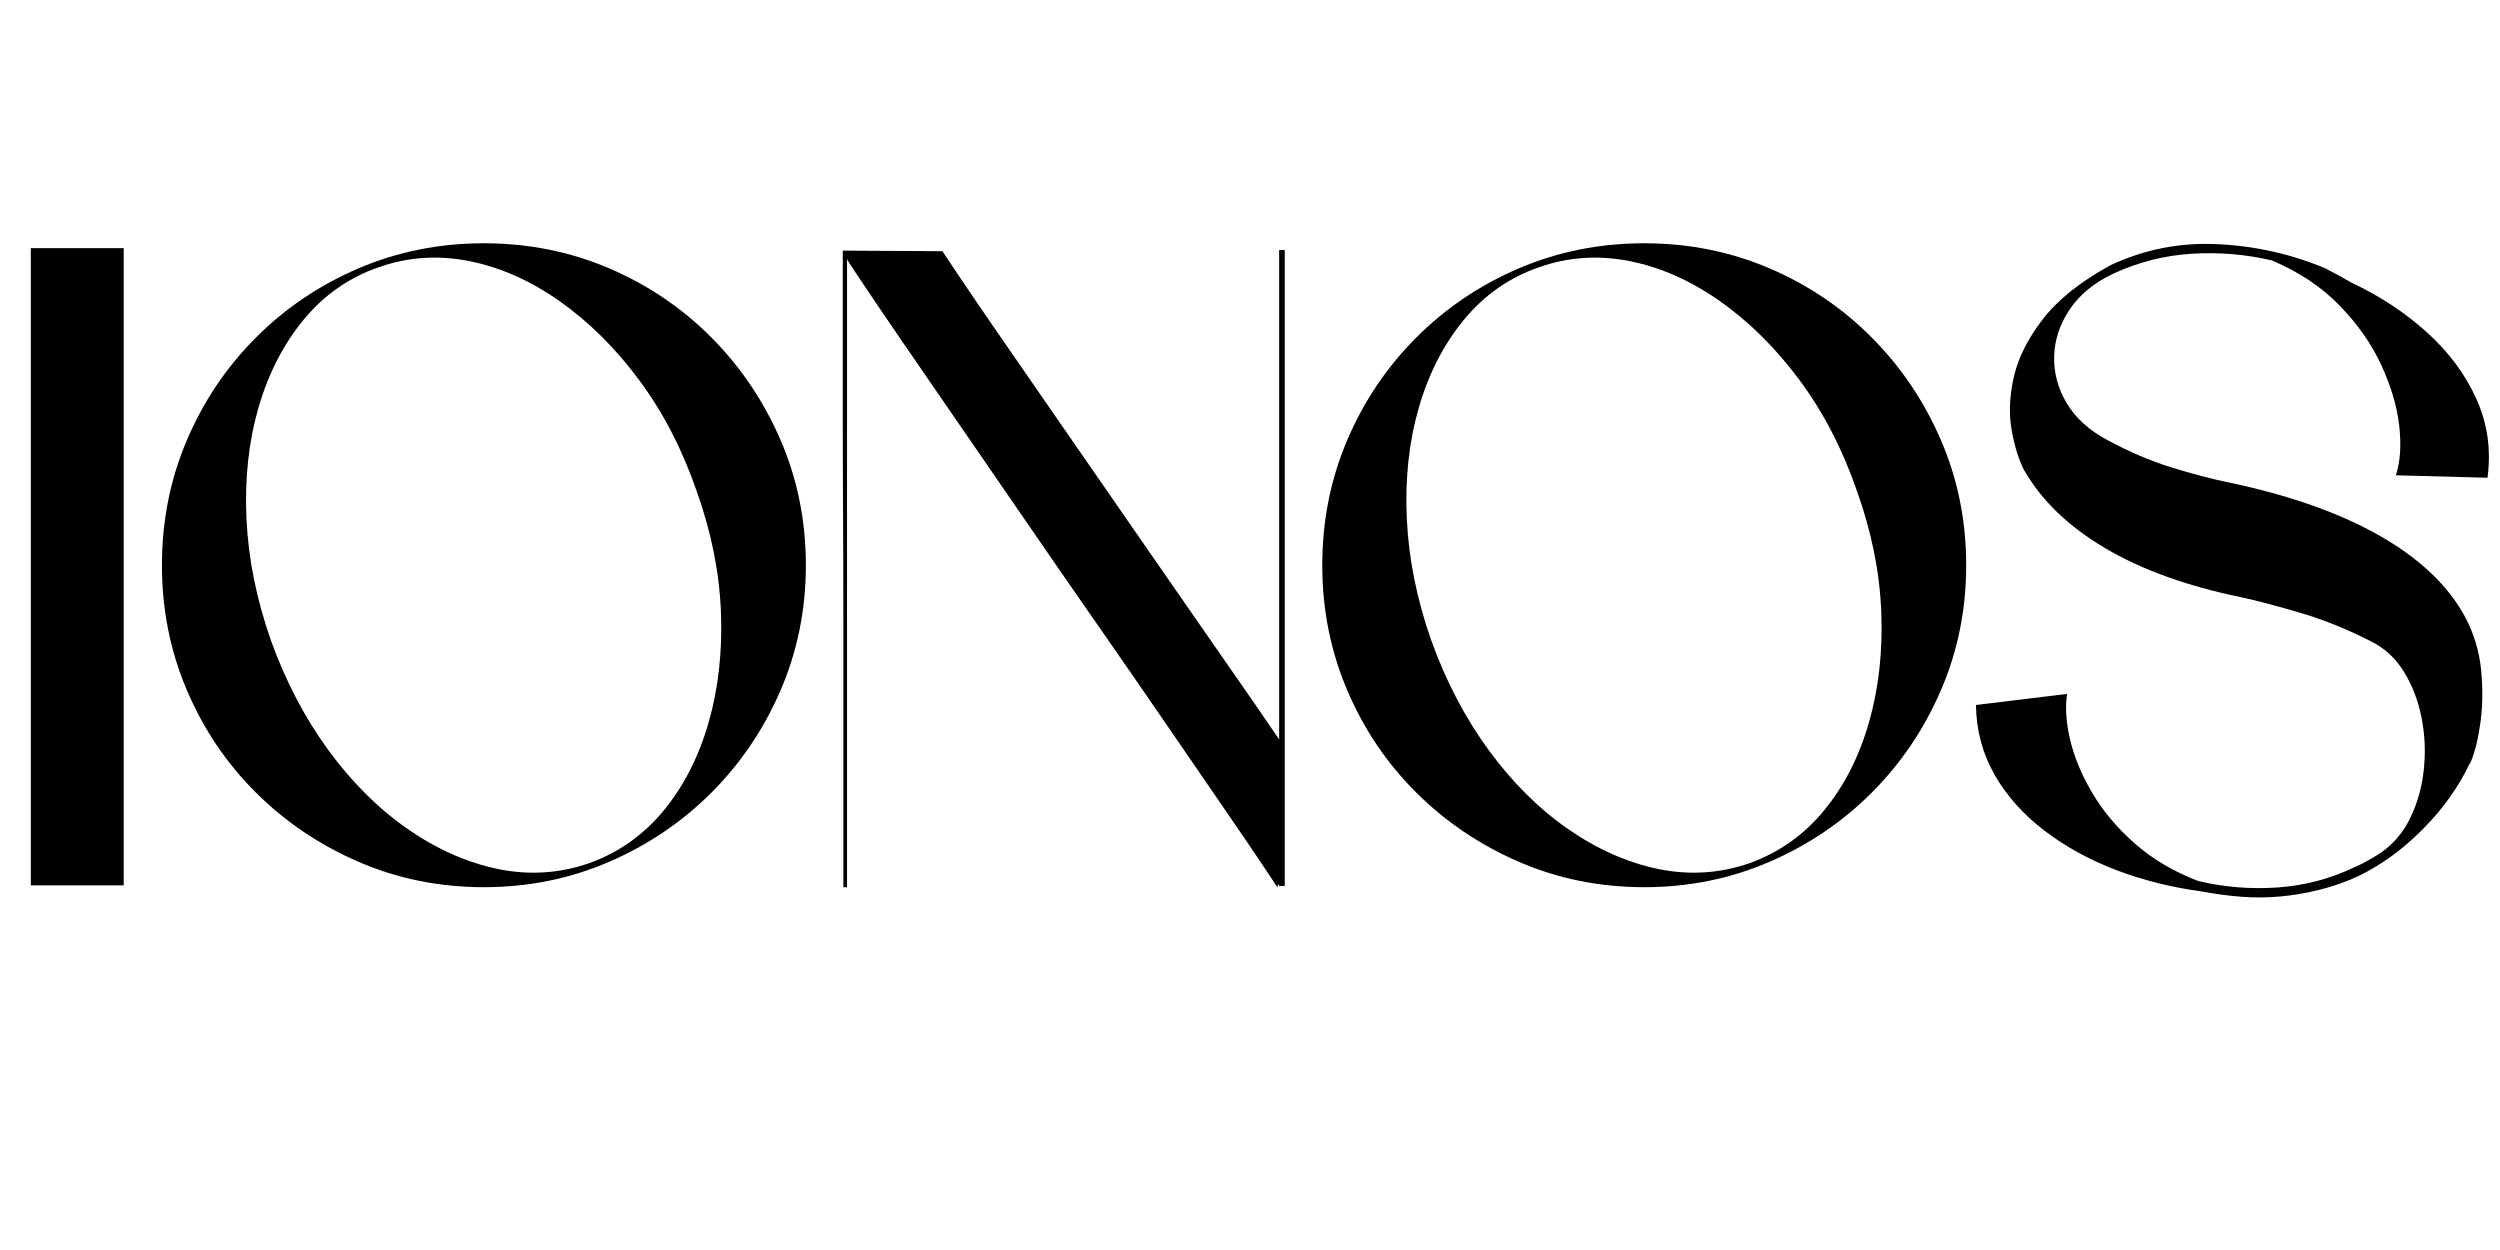
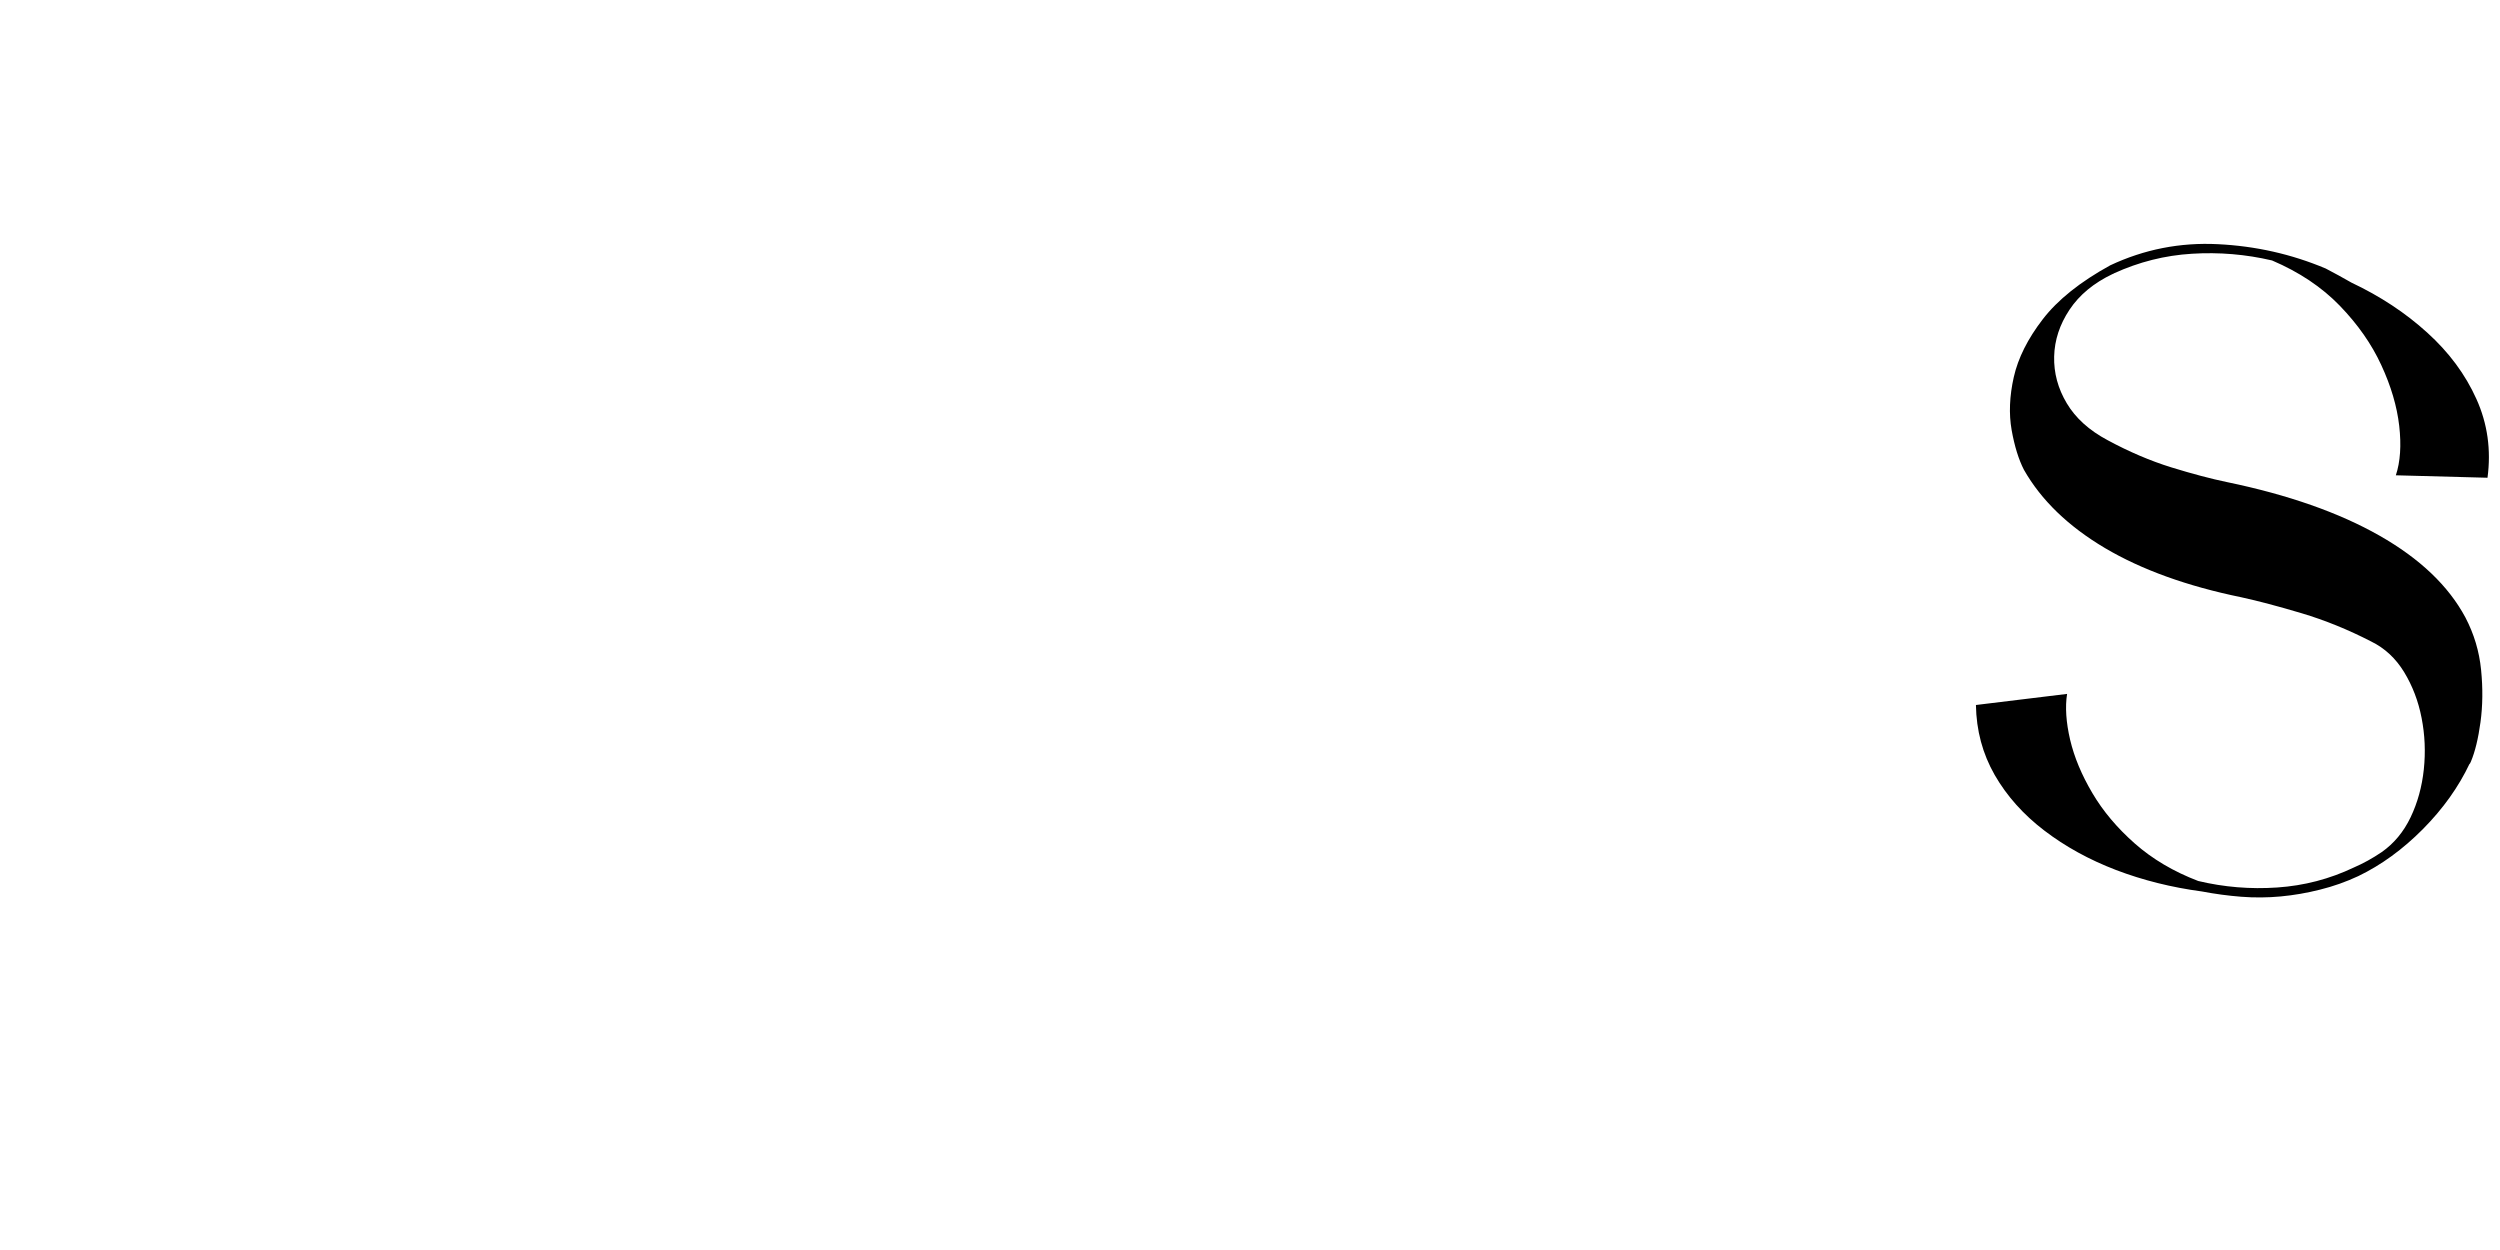
<svg xmlns="http://www.w3.org/2000/svg" version="1.0" preserveAspectRatio="xMidYMid meet" height="256" viewBox="0 0 384 192" zoomAndPan="magnify" width="512">
  <defs>
    <g />
  </defs>
  <g fill-opacity="1" fill="#000000">
    <g transform="translate(0, 136.272)">
      <g>
-         <path d="M 19 -0.281 L 4.734 -0.281 L 4.734 -98.156 L 19 -98.156 Z M 19 -0.281" />
-       </g>
+         </g>
    </g>
  </g>
  <g fill-opacity="1" fill="#000000">
    <g transform="translate(23.827, 136.272)">
      <g>
-         <path d="M 50.5 -98.906 C 57.301 -98.906 63.695 -97.629 69.688 -95.078 C 75.676 -92.523 80.926 -88.977 85.438 -84.438 C 89.945 -79.906 93.492 -74.645 96.078 -68.656 C 98.66 -62.664 99.953 -56.266 99.953 -49.453 C 99.953 -42.648 98.66 -36.254 96.078 -30.266 C 93.492 -24.273 89.945 -19.023 85.438 -14.516 C 80.926 -10.004 75.676 -6.457 69.688 -3.875 C 63.695 -1.289 57.301 0 50.5 0 C 43.688 0 37.285 -1.289 31.297 -3.875 C 25.305 -6.457 20.039 -10.004 15.5 -14.516 C 10.969 -19.023 7.426 -24.273 4.875 -30.266 C 2.32 -36.254 1.047 -42.648 1.047 -49.453 C 1.047 -56.266 2.32 -62.664 4.875 -68.656 C 7.426 -74.645 10.969 -79.906 15.5 -84.438 C 20.039 -88.977 25.305 -92.523 31.297 -95.078 C 37.285 -97.629 43.688 -98.906 50.5 -98.906 Z M 66.672 -3.688 C 71.203 -5.32 75.016 -8.016 78.109 -11.766 C 81.203 -15.523 83.504 -20.035 85.016 -25.297 C 86.523 -30.555 87.156 -36.242 86.906 -42.359 C 86.656 -48.473 85.395 -54.688 83.125 -61 C 80.914 -67.363 77.984 -73.004 74.328 -77.922 C 70.672 -82.836 66.602 -86.867 62.125 -90.016 C 57.645 -93.172 53.008 -95.223 48.219 -96.172 C 43.438 -97.117 38.805 -96.801 34.328 -95.219 C 29.785 -93.645 25.953 -90.969 22.828 -87.188 C 19.711 -83.406 17.395 -78.895 15.875 -73.656 C 14.363 -68.426 13.75 -62.738 14.031 -56.594 C 14.32 -50.445 15.57 -44.223 17.781 -37.922 C 20.051 -31.617 23 -25.988 26.625 -21.031 C 30.25 -16.082 34.312 -12.047 38.812 -8.922 C 43.32 -5.805 47.957 -3.758 52.719 -2.781 C 57.477 -1.812 62.129 -2.113 66.672 -3.688 Z M 66.672 -3.688" />
-       </g>
+         </g>
    </g>
  </g>
  <g fill-opacity="1" fill="#000000">
    <g transform="translate(124.807, 136.272)">
      <g>
-         <path d="M 71.672 -97.875 L 72.531 -97.875 L 72.531 -0.188 L 71.672 -0.188 L 71.672 -0.094 C 71.672 -0.156 71.656 -0.234 71.625 -0.328 C 71.594 -0.422 71.578 -0.5 71.578 -0.562 L 71.391 0 C 71.391 0 70.664 -1.086 69.219 -3.266 C 67.77 -5.441 65.754 -8.406 63.172 -12.156 C 60.586 -15.906 57.656 -20.176 54.375 -24.969 C 51.094 -29.758 47.609 -34.801 43.922 -40.094 C 40.234 -45.383 36.562 -50.691 32.906 -56.016 C 29.25 -61.348 25.766 -66.41 22.453 -71.203 C 19.148 -75.992 16.203 -80.281 13.609 -84.062 C 11.023 -87.844 8.992 -90.836 7.516 -93.047 C 6.035 -95.254 5.297 -96.391 5.297 -96.453 L 5.297 0 L 4.734 0 C 4.734 0 4.734 -1.102 4.734 -3.312 C 4.734 -5.52 4.734 -8.516 4.734 -12.297 C 4.734 -16.078 4.734 -20.395 4.734 -25.25 C 4.734 -30.102 4.734 -35.238 4.734 -40.656 C 4.734 -46.082 4.719 -51.488 4.688 -56.875 C 4.656 -62.27 4.641 -67.41 4.641 -72.297 C 4.641 -77.18 4.641 -81.531 4.641 -85.344 C 4.641 -89.156 4.641 -92.164 4.641 -94.375 C 4.641 -96.582 4.641 -97.719 4.641 -97.781 L 3.875 -97.781 L 19.953 -97.688 C 19.953 -97.688 20.613 -96.691 21.938 -94.703 C 23.258 -92.711 25.102 -90 27.469 -86.562 C 29.832 -83.133 32.508 -79.258 35.5 -74.938 C 38.5 -70.625 41.648 -66.07 44.953 -61.281 C 48.266 -56.488 51.562 -51.727 54.844 -47 C 58.125 -42.27 61.211 -37.82 64.109 -33.656 C 67.016 -29.5 69.535 -25.844 71.672 -22.688 Z M 71.672 -97.875" />
-       </g>
+         </g>
    </g>
  </g>
  <g fill-opacity="1" fill="#000000">
    <g transform="translate(202.054, 136.272)">
      <g>
-         <path d="M 50.5 -98.906 C 57.301 -98.906 63.695 -97.629 69.688 -95.078 C 75.676 -92.523 80.926 -88.977 85.438 -84.438 C 89.945 -79.906 93.492 -74.645 96.078 -68.656 C 98.66 -62.664 99.953 -56.266 99.953 -49.453 C 99.953 -42.648 98.66 -36.254 96.078 -30.266 C 93.492 -24.273 89.945 -19.023 85.438 -14.516 C 80.926 -10.004 75.676 -6.457 69.688 -3.875 C 63.695 -1.289 57.301 0 50.5 0 C 43.688 0 37.285 -1.289 31.297 -3.875 C 25.305 -6.457 20.039 -10.004 15.5 -14.516 C 10.969 -19.023 7.426 -24.273 4.875 -30.266 C 2.32 -36.254 1.047 -42.648 1.047 -49.453 C 1.047 -56.266 2.32 -62.664 4.875 -68.656 C 7.426 -74.645 10.969 -79.906 15.5 -84.438 C 20.039 -88.977 25.305 -92.523 31.297 -95.078 C 37.285 -97.629 43.688 -98.906 50.5 -98.906 Z M 66.672 -3.688 C 71.203 -5.32 75.016 -8.016 78.109 -11.766 C 81.203 -15.523 83.504 -20.035 85.016 -25.297 C 86.523 -30.555 87.156 -36.242 86.906 -42.359 C 86.656 -48.473 85.395 -54.688 83.125 -61 C 80.914 -67.363 77.984 -73.004 74.328 -77.922 C 70.672 -82.836 66.602 -86.867 62.125 -90.016 C 57.645 -93.172 53.008 -95.223 48.219 -96.172 C 43.438 -97.117 38.805 -96.801 34.328 -95.219 C 29.785 -93.645 25.953 -90.969 22.828 -87.188 C 19.711 -83.406 17.395 -78.895 15.875 -73.656 C 14.363 -68.426 13.75 -62.738 14.031 -56.594 C 14.32 -50.445 15.57 -44.223 17.781 -37.922 C 20.051 -31.617 23 -25.988 26.625 -21.031 C 30.25 -16.082 34.312 -12.047 38.812 -8.922 C 43.32 -5.805 47.957 -3.758 52.719 -2.781 C 57.477 -1.812 62.129 -2.113 66.672 -3.688 Z M 66.672 -3.688" />
-       </g>
+         </g>
    </g>
  </g>
  <g fill-opacity="1" fill="#000000">
    <g transform="translate(303.034, 136.272)">
      <g>
        <path d="M 79.047 -62.891 L 64.969 -63.266 C 65.656 -65.348 65.828 -67.883 65.484 -70.875 C 65.141 -73.863 64.223 -76.969 62.734 -80.188 C 61.254 -83.406 59.129 -86.445 56.359 -89.312 C 53.586 -92.176 50.117 -94.492 45.953 -96.266 C 41.922 -97.211 37.82 -97.555 33.656 -97.297 C 29.5 -97.047 25.5 -96.039 21.656 -94.281 C 21.594 -94.219 21.531 -94.188 21.469 -94.188 C 18.562 -92.801 16.352 -90.973 14.844 -88.703 C 13.332 -86.43 12.547 -84.035 12.484 -81.516 C 12.422 -78.992 13.066 -76.598 14.422 -74.328 C 15.773 -72.055 17.867 -70.164 20.703 -68.656 C 23.984 -66.883 27.242 -65.492 30.484 -64.484 C 33.734 -63.484 36.586 -62.727 39.047 -62.219 C 48.441 -60.27 56.242 -57.531 62.453 -54 C 68.66 -50.469 73.062 -46.273 75.656 -41.422 C 76.977 -38.898 77.781 -36.219 78.062 -33.375 C 78.344 -30.539 78.312 -27.863 77.969 -25.344 C 77.625 -22.82 77.133 -20.805 76.5 -19.297 L 76.312 -18.906 L 76.312 -19 C 74.613 -15.406 72.219 -12.047 69.125 -8.922 C 66.031 -5.805 62.723 -3.398 59.203 -1.703 C 57.305 -0.816 55.348 -0.125 53.328 0.375 C 51.316 0.883 49.301 1.234 47.281 1.422 C 45.258 1.609 43.238 1.625 41.219 1.469 C 39.207 1.312 37.191 1.039 35.172 0.656 C 30.504 0.031 26.109 -1.066 21.984 -2.641 C 17.859 -4.223 14.188 -6.242 10.969 -8.703 C 7.75 -11.16 5.207 -14.008 3.344 -17.25 C 1.488 -20.5 0.531 -24.078 0.469 -27.984 L 14.469 -29.688 C 14.156 -27.676 14.312 -25.328 14.938 -22.641 C 15.57 -19.961 16.707 -17.238 18.344 -14.469 C 19.977 -11.695 22.148 -9.113 24.859 -6.719 C 27.578 -4.32 30.828 -2.398 34.609 -0.953 C 38.578 -0.004 42.625 0.328 46.75 0.047 C 50.883 -0.234 54.812 -1.258 58.531 -3.031 C 59.977 -3.656 61.398 -4.441 62.797 -5.391 C 64.68 -6.711 66.16 -8.492 67.234 -10.734 C 68.305 -12.973 68.984 -15.43 69.266 -18.109 C 69.547 -20.785 69.43 -23.414 68.922 -26 C 68.422 -28.582 67.523 -30.93 66.234 -33.047 C 64.941 -35.16 63.258 -36.723 61.188 -37.734 C 57.656 -39.555 54.094 -41.004 50.5 -42.078 C 46.906 -43.148 43.816 -43.969 41.234 -44.531 C 32.91 -46.238 25.926 -48.758 20.281 -52.094 C 14.645 -55.438 10.5 -59.441 7.844 -64.109 C 7.031 -65.691 6.398 -67.727 5.953 -70.219 C 5.516 -72.707 5.625 -75.414 6.281 -78.344 C 6.945 -81.281 8.43 -84.242 10.734 -87.234 C 13.035 -90.223 16.488 -92.984 21.094 -95.516 C 26.32 -97.973 31.832 -99.055 37.625 -98.766 C 43.426 -98.484 48.945 -97.238 54.188 -95.031 C 55.508 -94.344 56.832 -93.617 58.156 -92.859 C 62.57 -90.773 66.445 -88.219 69.781 -85.188 C 73.125 -82.164 75.645 -78.766 77.344 -74.984 C 79.051 -71.203 79.617 -67.172 79.047 -62.891 Z M 79.047 -62.891" />
      </g>
    </g>
  </g>
</svg>